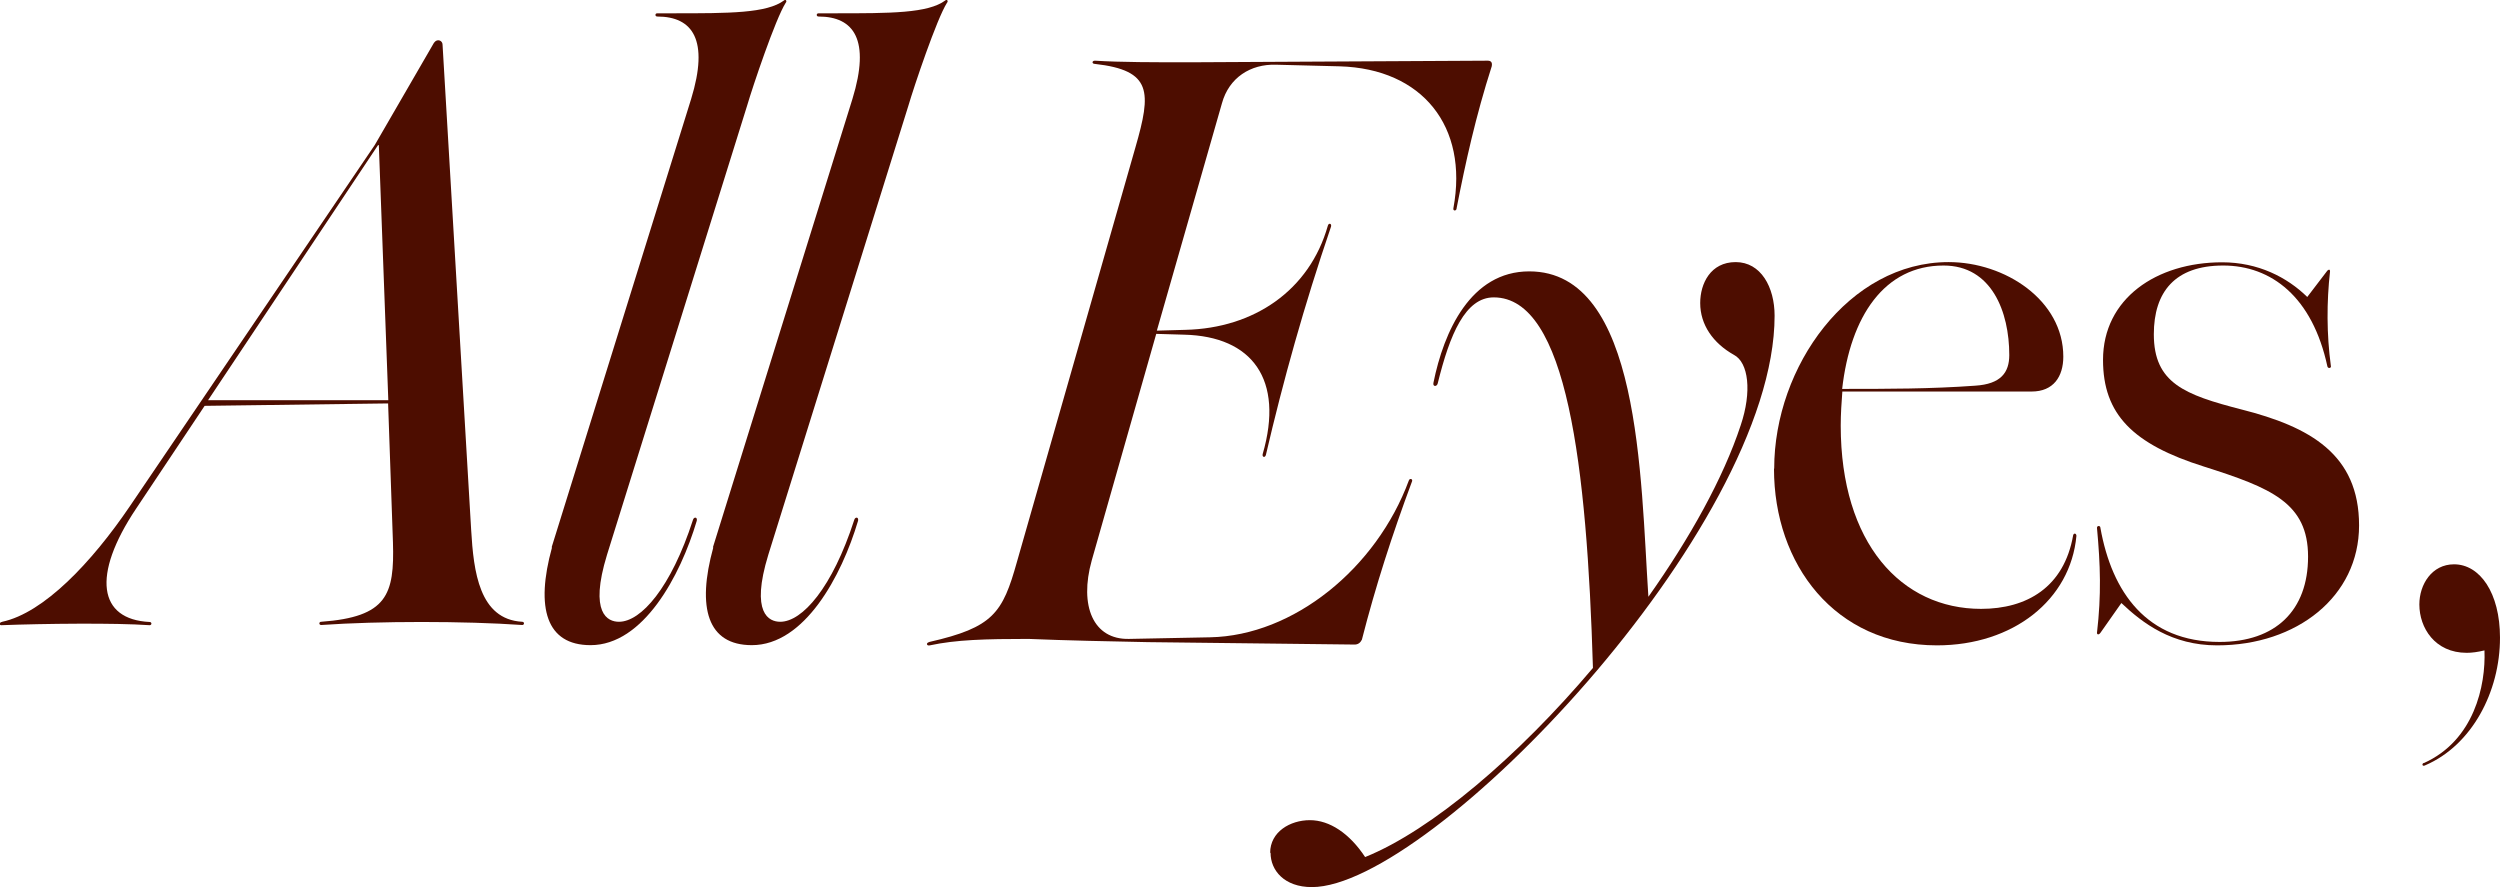
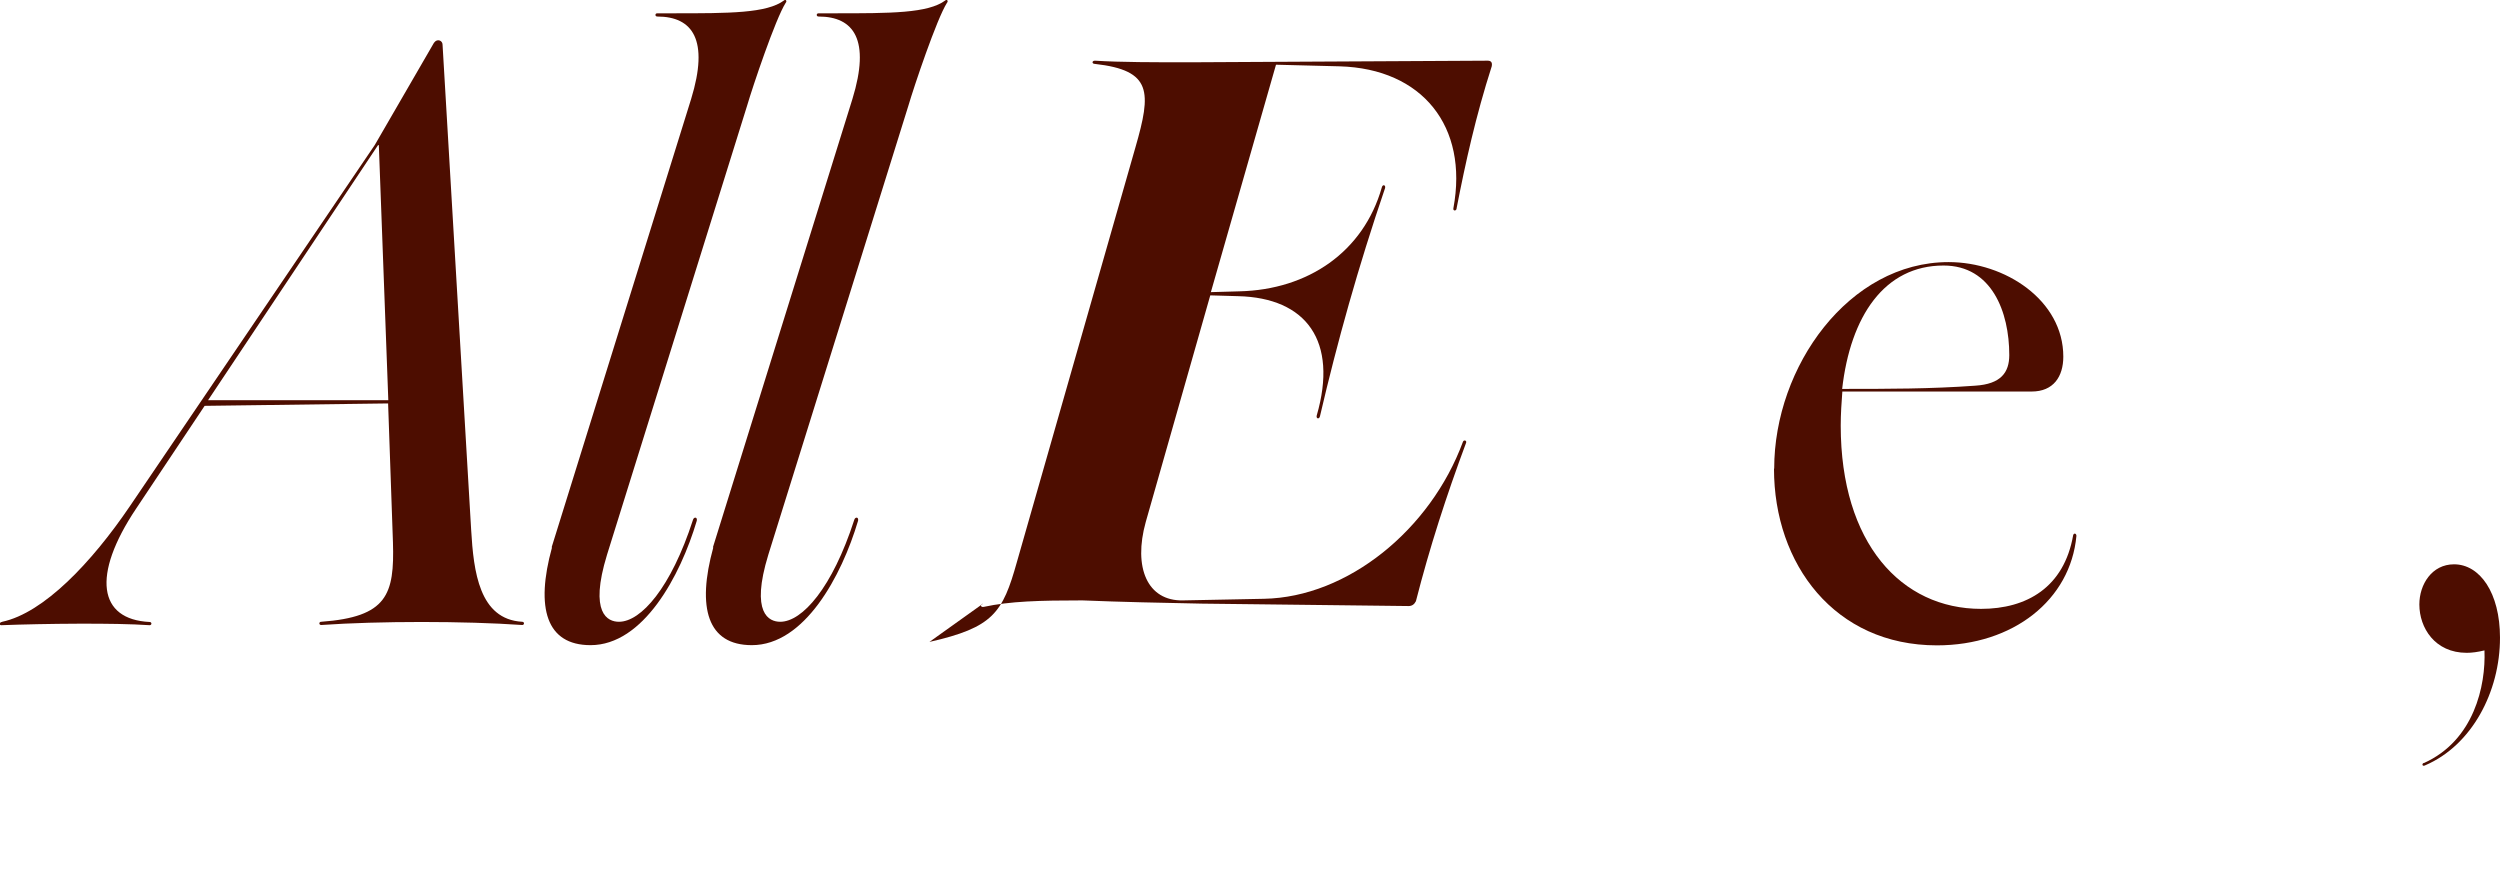
<svg xmlns="http://www.w3.org/2000/svg" height="44" viewBox="0 0 124 44" width="124">
  <g fill="#4d0d00">
    <path d="m.11 30.84c2.06-.44 4.43-2.93 6.33-5.73l12.15-17.92 2.93-5.06c.16-.24.43-.12.43.08l1.42 24.08c.12 2.06.4 4.43 2.53 4.55.12 0 .12.16 0 .16-2.85-.2-7.12-.2-9.97 0-.12 0-.12-.16 0-.16 3.28-.24 3.64-1.35 3.56-3.95l-.24-6.88-9.1.12-3.4 5.1c-2.22 3.32-1.86 5.5.67 5.62.12 0 .12.16 0 .16-1.74-.12-5.22-.08-7.36 0-.12 0-.08-.16.04-.16zm10.21-10.99h8.94l-.47-12.65h-.04z" />
    <path d="m27.36 27.15 6.92-22.24c.9-2.93.08-4.09-1.68-4.09-.12 0-.12-.16 0-.16h.78c2.81 0 4.65 0 5.51-.64.08-.08.16.04.08.12-.51.8-1.64 4.17-1.91 5.09l-6.95 22.28c-.9 2.93.04 3.33.59 3.33 1.09 0 2.58-1.68 3.67-5.05.04-.16.23-.16.19.04-.82 2.76-2.66 6.17-5.27 6.17-2.19 0-2.74-1.84-1.91-4.85z" />
    <path d="m35.36 27.15 6.92-22.24c.9-2.93.08-4.09-1.68-4.09-.12 0-.12-.16 0-.16h.78c2.81 0 4.65 0 5.51-.64.08-.08.16.04.08.12-.51.8-1.64 4.17-1.91 5.09l-6.95 22.28c-.9 2.93.04 3.33.59 3.33 1.09 0 2.58-1.68 3.67-5.05.04-.16.23-.16.19.04-.82 2.76-2.66 6.17-5.27 6.17-2.19 0-2.74-1.84-1.91-4.85z" />
-     <path d="m46.1 31.84c3.16-.72 3.63-1.43 4.34-3.97l5.88-20.57c.79-2.74.83-3.81-2.01-4.13-.16 0-.16-.16 0-.16 1.26.08 3 .08 4.69.08l14.79-.08c.16 0 .24.08.2.28-.79 2.46-1.3 4.77-1.74 7.03 0 .16-.2.16-.16 0 .75-4.05-1.54-6.91-5.64-7.03l-3.16-.08c-1.26-.04-2.33.64-2.68 1.91l-3.23 11.28 1.42-.04c3.39-.08 6.15-1.95 7.06-5.16.04-.16.2-.12.16.04-1.34 3.93-2.37 7.63-3.23 11.32-.04.16-.2.12-.16-.04 1.07-3.69-.51-5.84-3.9-5.92l-1.38-.04-3.2 11.24c-.63 2.26.08 3.93 1.85 3.89l4.02-.08c4.14-.08 8.25-3.42 9.86-7.78.04-.12.2-.08.16.04-.99 2.66-1.81 5.2-2.49 7.86-.08.16-.2.24-.36.24l-10.26-.12c-1.97-.04-3.98-.08-5.92-.16-2.13 0-3.59.04-4.89.32-.16.04-.2-.12-.04-.16z" />
-     <path d="m63 42.3c0-1.04.99-1.62 1.97-1.62s1.97.66 2.74 1.83c3.3-1.33 7.62-5.02 11.3-9.38-.3-10-1.28-18.38-4.92-18.38-1.41 0-2.18 1.83-2.78 4.27-.04.17-.26.17-.21-.04.51-2.53 1.84-5.52 4.75-5.52 5.52 0 5.52 10.21 5.91 16.14 2.05-2.9 3.72-5.89 4.58-8.51.56-1.66.39-3.11-.34-3.49-1.03-.58-1.67-1.49-1.67-2.57 0-.96.51-2.03 1.76-2.03s1.93 1.24 1.93 2.66c0 10.58-17.08 28.34-22.95 28.34-1.37 0-2.05-.83-2.05-1.7z" />
+     <path d="m46.1 31.84c3.16-.72 3.63-1.43 4.34-3.97l5.88-20.57c.79-2.74.83-3.81-2.01-4.13-.16 0-.16-.16 0-.16 1.26.08 3 .08 4.69.08l14.79-.08c.16 0 .24.08.2.28-.79 2.46-1.3 4.77-1.74 7.03 0 .16-.2.16-.16 0 .75-4.05-1.54-6.91-5.64-7.03l-3.16-.08l-3.23 11.28 1.42-.04c3.39-.08 6.15-1.95 7.06-5.16.04-.16.2-.12.16.04-1.34 3.93-2.37 7.63-3.23 11.32-.04.16-.2.12-.16-.04 1.07-3.69-.51-5.84-3.9-5.92l-1.38-.04-3.2 11.24c-.63 2.26.08 3.93 1.85 3.89l4.02-.08c4.14-.08 8.25-3.42 9.86-7.78.04-.12.2-.08.16.04-.99 2.66-1.81 5.2-2.49 7.86-.08.16-.2.24-.36.24l-10.26-.12c-1.97-.04-3.98-.08-5.92-.16-2.13 0-3.59.04-4.89.32-.16.04-.2-.12-.04-.16z" />
    <path d="m88 23.24c0-5.06 3.71-10.24 8.65-10.24 2.8 0 5.69 1.89 5.69 4.69 0 .99-.49 1.73-1.57 1.73h-9.39c-.04.54-.08 1.11-.08 1.69 0 5.84 3.01 9.09 6.96 9.09 2.27 0 4.12-1.07 4.57-3.66.04-.12.16-.08.16.04-.29 3.17-3.13 5.43-6.92 5.43-5.07 0-8.08-4.03-8.08-8.76zm3.38-3.95c2.22 0 4.41 0 6.59-.16 1.28-.08 1.69-.66 1.69-1.52 0-2.14-.87-4.44-3.26-4.44-2.93 0-4.62 2.51-5.03 6.13z" />
-     <path d="m105.22 29.91-1.04 1.48c-.09.12-.17.08-.17 0 .22-1.89.17-3.36 0-5.21 0-.12.17-.12.17 0 .57 3.2 2.3 5.66 5.91 5.66 2.78 0 4.39-1.56 4.39-4.23s-1.83-3.41-5.17-4.47c-3.52-1.11-5-2.59-5-5.29 0-3.04 2.65-4.84 5.91-4.84 1.78 0 3.22.74 4.22 1.72l1-1.31c.09-.08.13-.04.13.04-.17 1.52-.17 3.12.04 4.68.04.12-.13.16-.17.04-.74-3.45-2.78-5.01-5.17-5.01s-3.44 1.31-3.44 3.41c0 2.42 1.52 3 4.35 3.73 3.39.86 5.83 2.22 5.83 5.75s-3.09 5.95-7.04 5.95c-2.26 0-3.7-1.11-4.74-2.09z" />
    <path d="m120.22 37.85c2.5-1.12 3.08-3.85 3.01-5.59-.33.08-.62.12-.88.12-1.58 0-2.35-1.24-2.35-2.4 0-.99.62-1.99 1.72-1.99 1.28 0 2.28 1.41 2.28 3.64 0 2.69-1.4 5.34-3.71 6.33-.15.08-.18-.08-.07-.12z" />
  </g>
</svg>